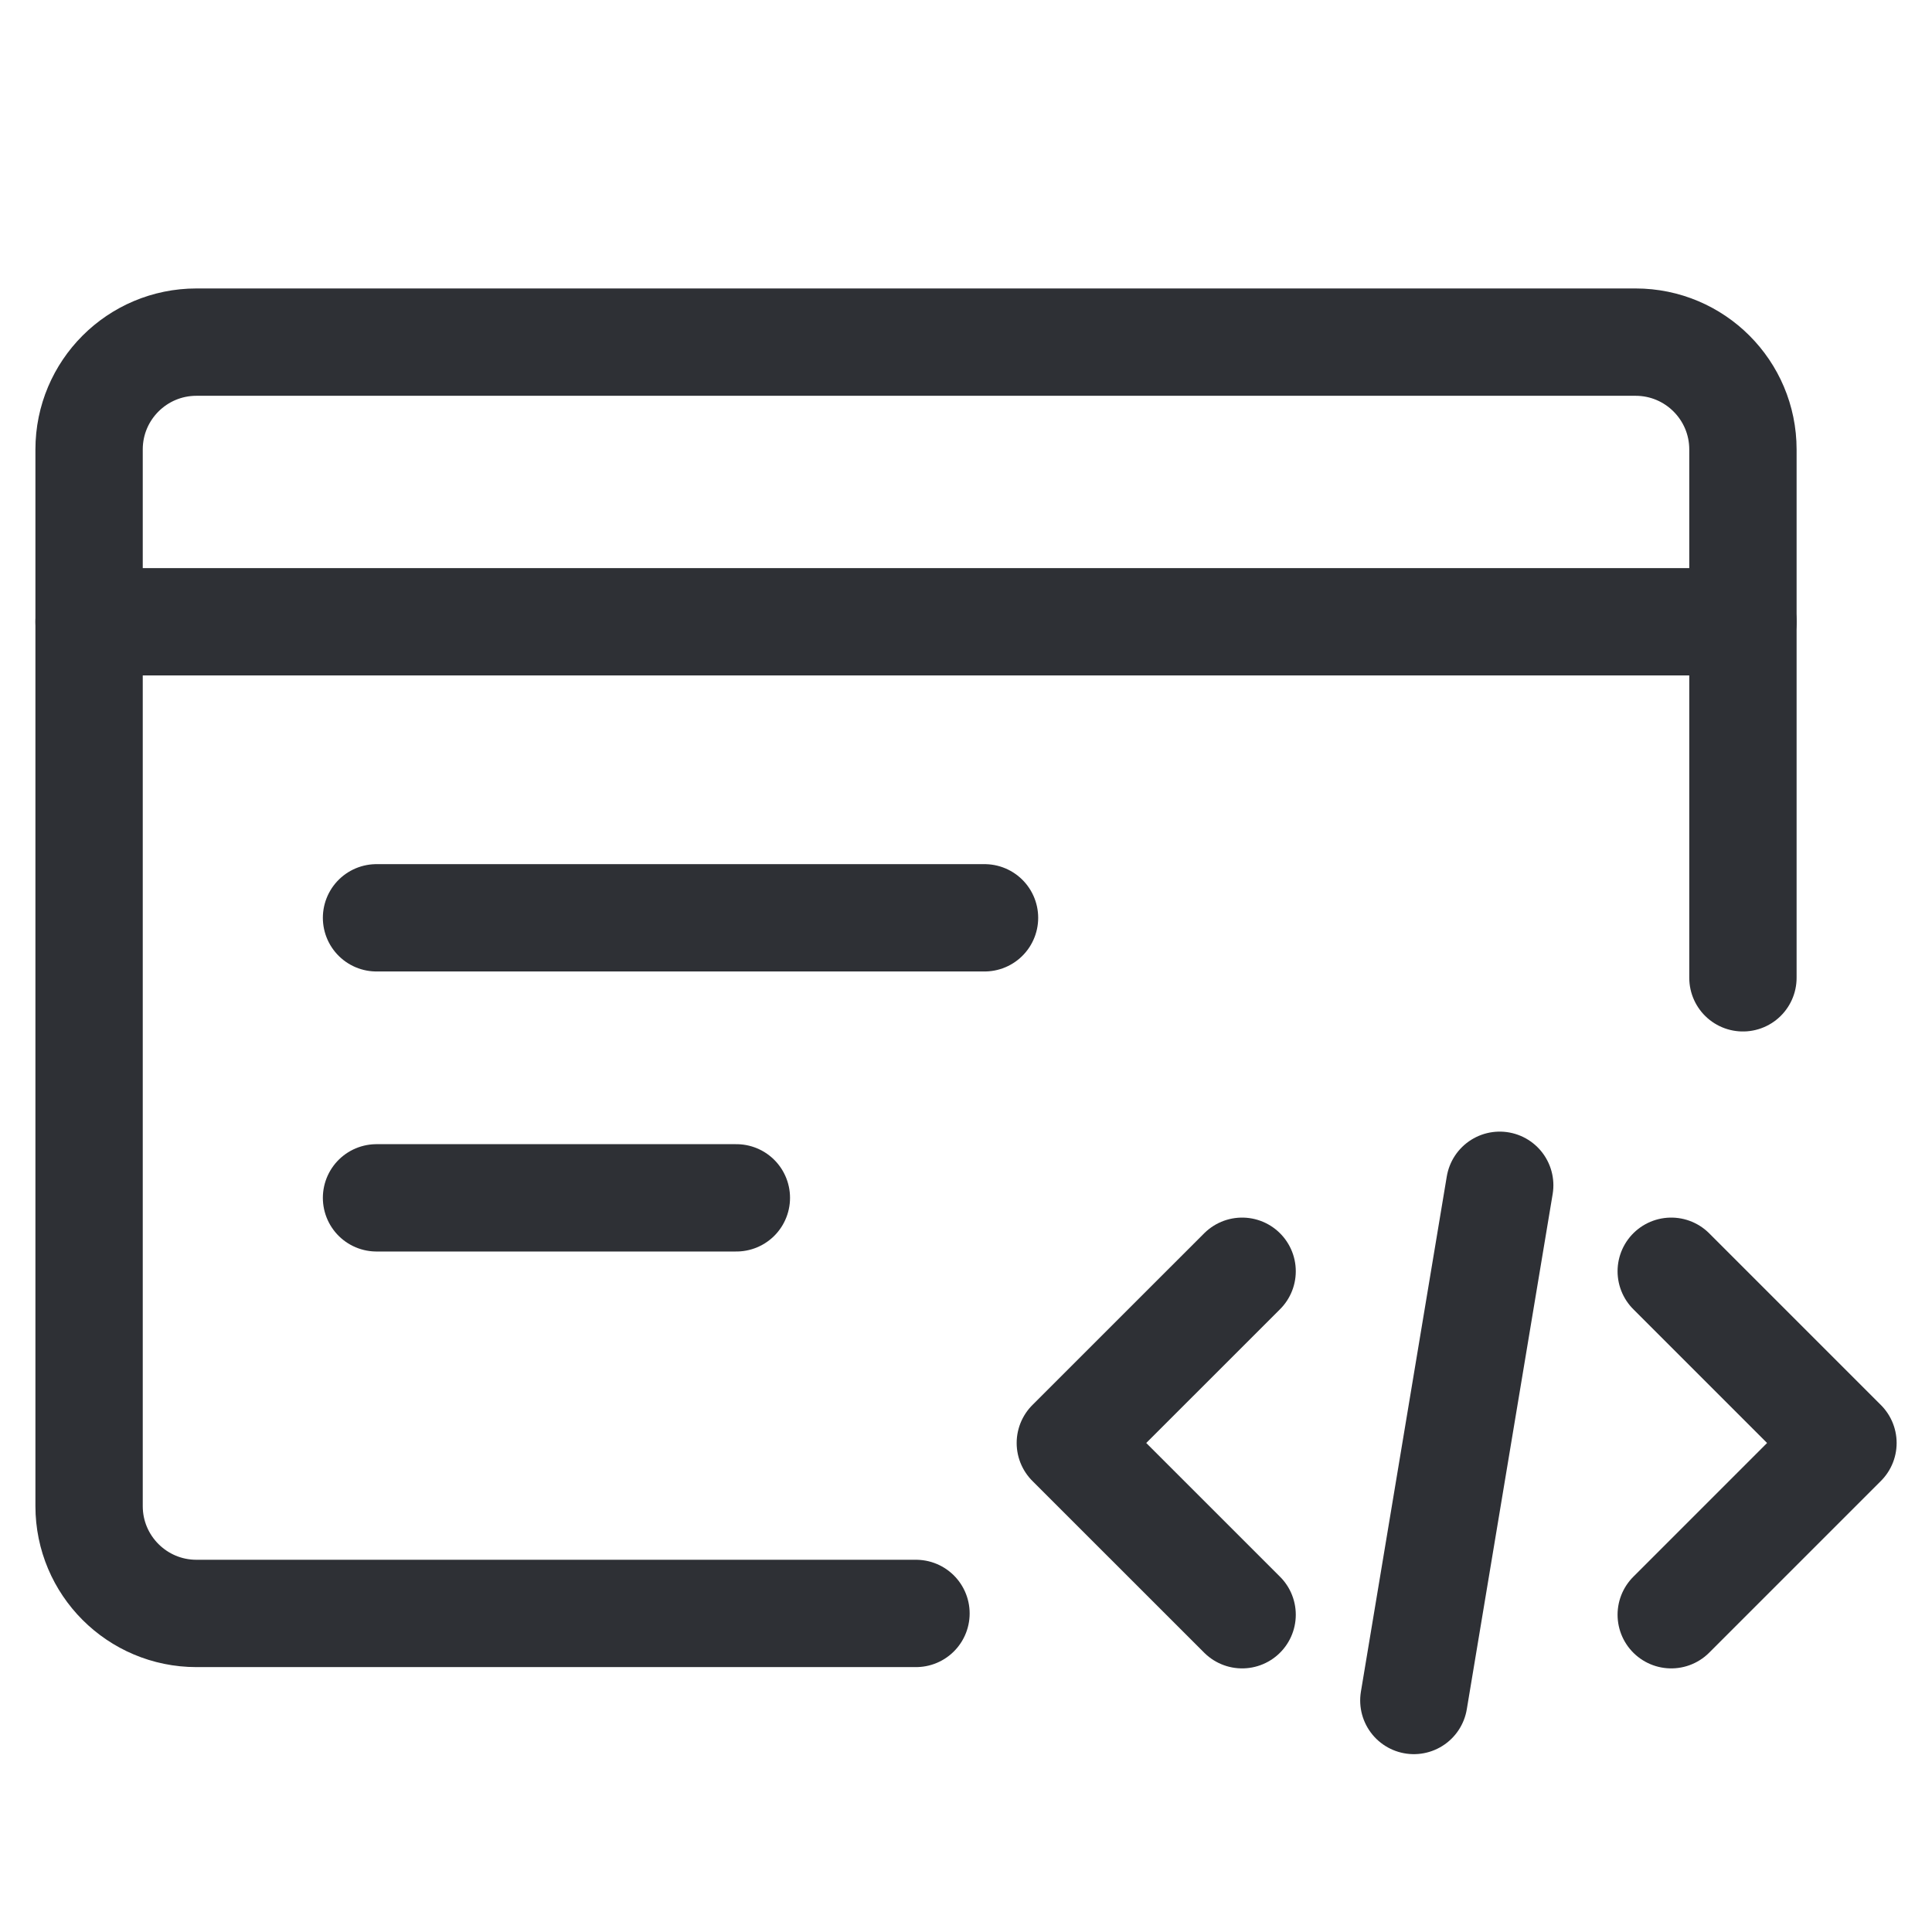
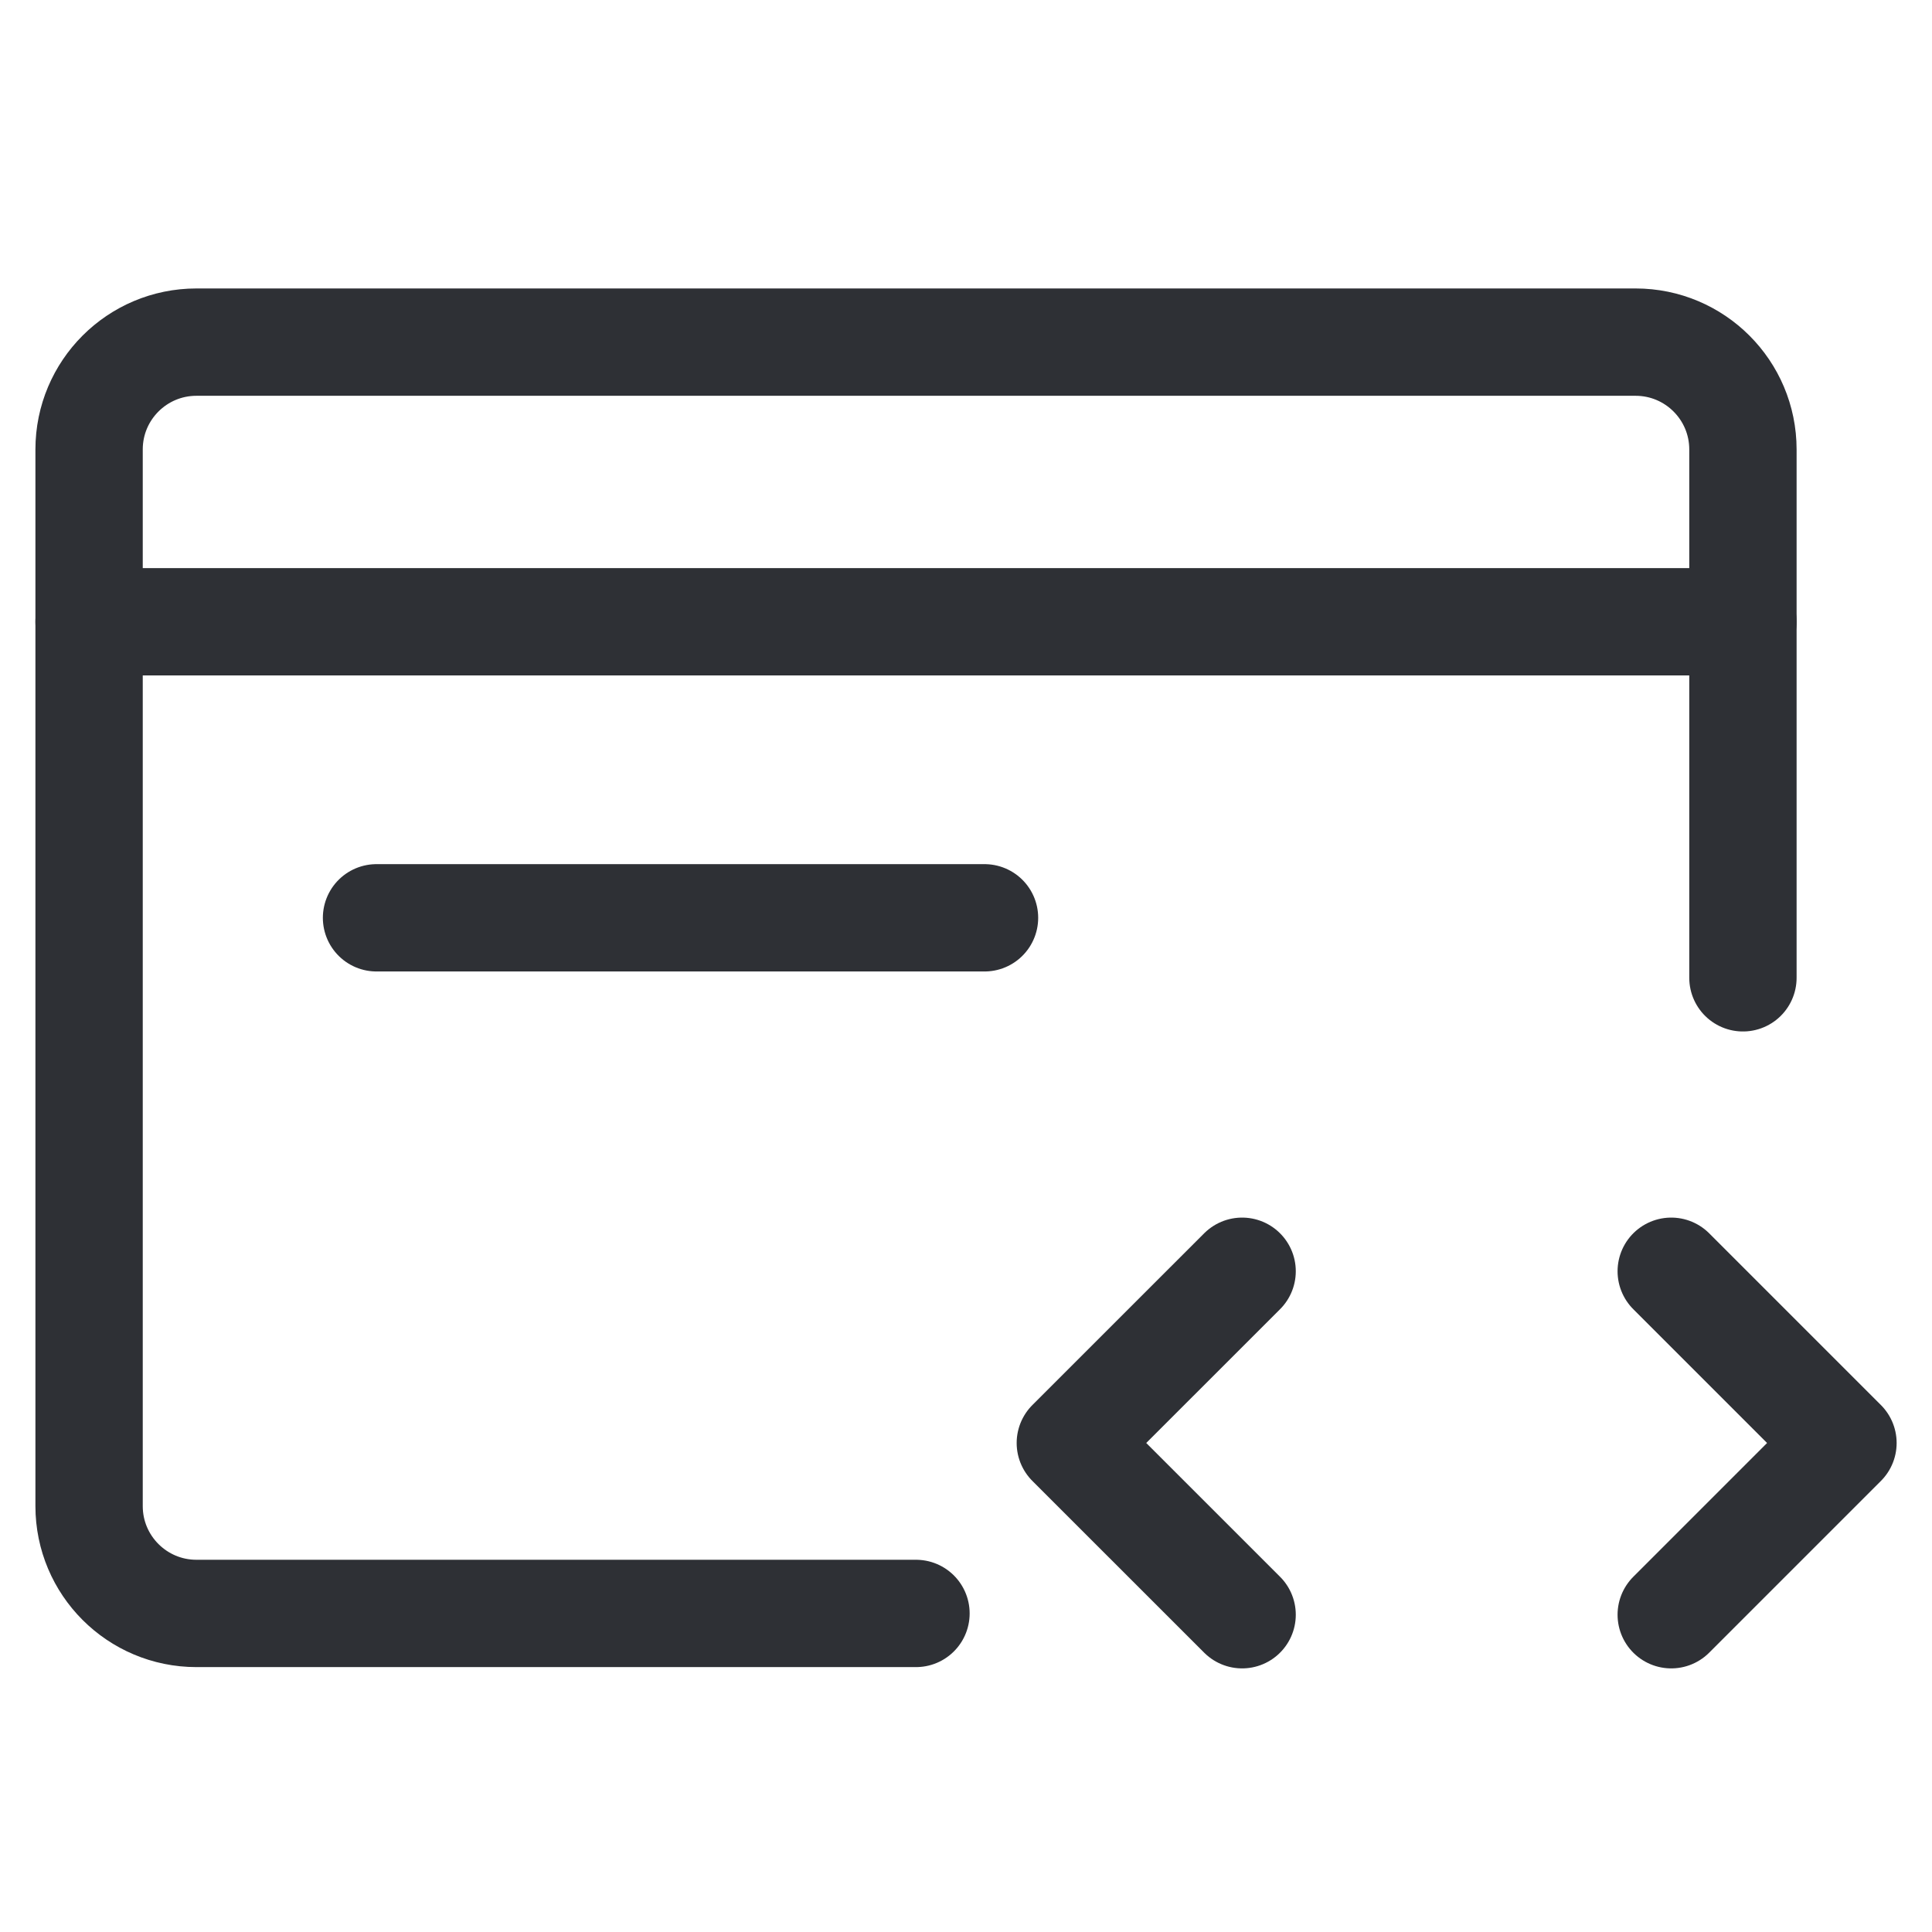
<svg xmlns="http://www.w3.org/2000/svg" width="36" height="36" viewBox="0 0 36 36" fill="none">
  <rect width="36" height="36" fill="white" />
  <path d="M32.477 18.22V8.375C32.477 7.27 31.581 6.375 30.477 6.375H3.66C2.556 6.375 1.66 7.27 1.66 8.375V28.064C1.66 29.169 2.556 30.064 3.66 30.064H17.068" stroke="#2E3035" stroke-width="2" stroke-linecap="round" stroke-linejoin="round" />
  <path d="M1.66 11.586H32.477" stroke="#2E3035" stroke-width="2" stroke-linecap="round" stroke-linejoin="round" />
  <path d="M7.016 17.102H18.345" stroke="#2E3035" stroke-width="2" stroke-linecap="round" stroke-linejoin="round" />
-   <path d="M7.016 22.32H13.721" stroke="#2E3035" stroke-width="2" stroke-linecap="round" stroke-linejoin="round" />
-   <path d="M27.945 22.086L26.345 31.686" stroke="#2E3035" stroke-width="2" stroke-linecap="round" stroke-linejoin="round" />
  <path d="M31.141 23.688L34.341 26.888L31.141 30.088" stroke="#2E3035" stroke-width="2" stroke-linecap="round" stroke-linejoin="round" />
  <path d="M23.145 23.688L19.944 26.888L23.145 30.088" stroke="#2E3035" stroke-width="2" stroke-linecap="round" stroke-linejoin="round" />
</svg>